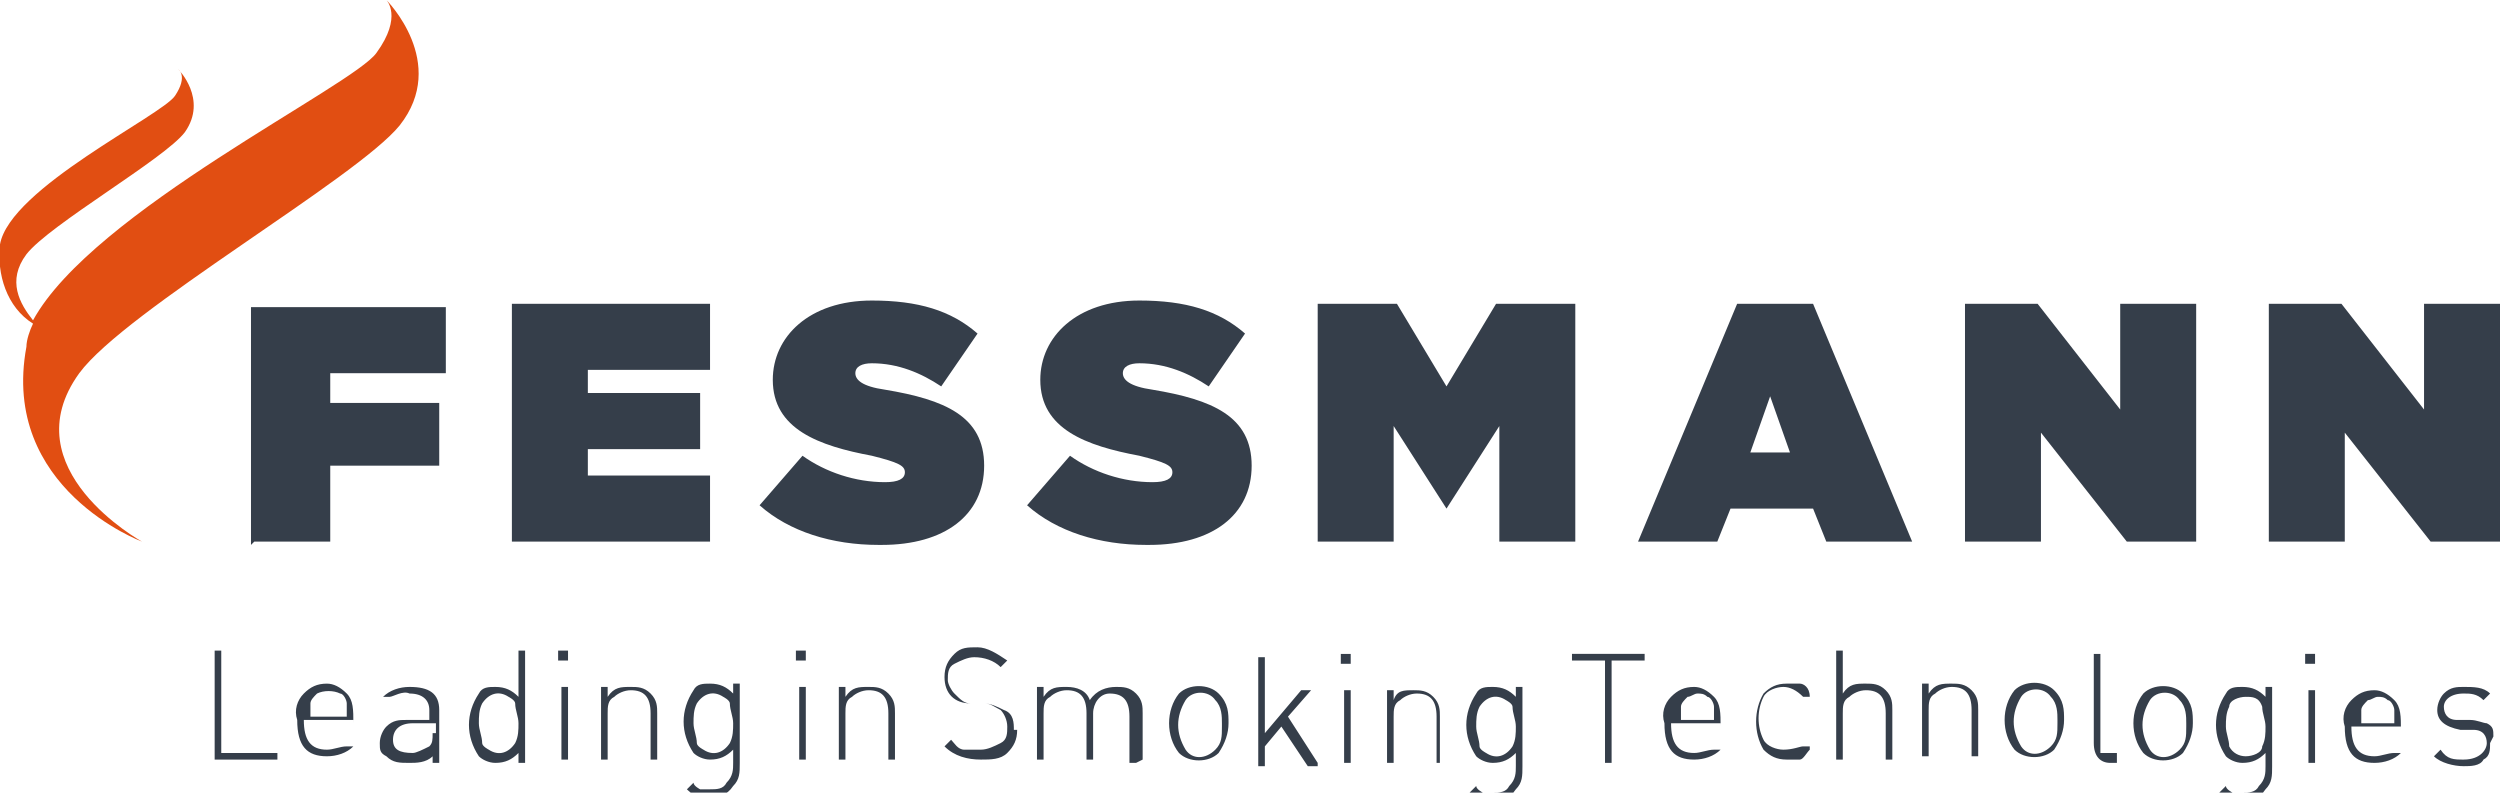
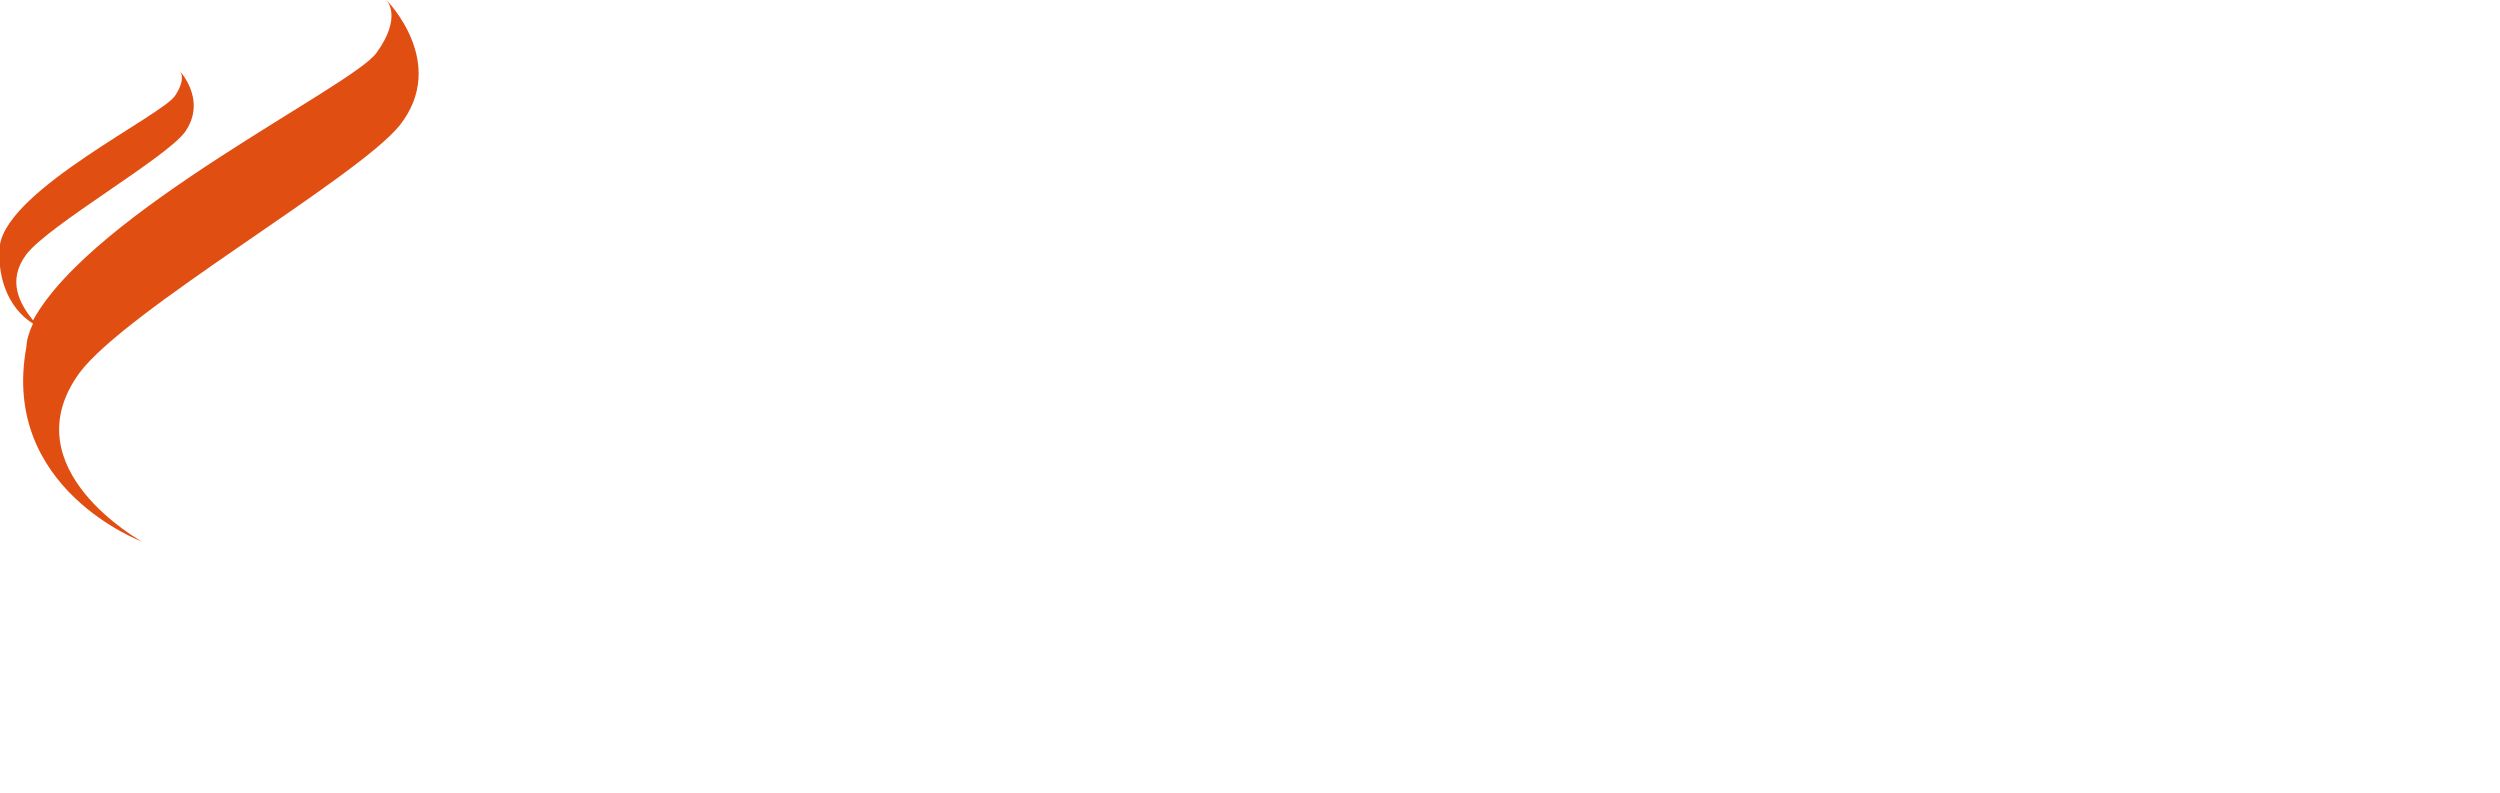
<svg xmlns="http://www.w3.org/2000/svg" id="Logo" width="75.7" height="24" viewBox="0 0 75.7 24">
  <defs>
    <style>
      .cls-1 {
        fill: #353e4a;
      }

      .cls-1, .cls-2 {
        fill-rule: evenodd;
      }

      .cls-2 {
        fill: #e14e12;
      }
    </style>
  </defs>
-   <path id="Form_643" data-name="Form 643" class="cls-1" d="m68.7,16.4h2.3v-3.3l2.6,3.3h2.1v-7.2h-2.3v3.2l-2.5-3.2h-2.2v7.2h0Zm-9.2,0h2.3v-3.3l2.6,3.3h2.1v-7.2h-2.3v3.2l-2.5-3.2h-2.2v7.2h0Zm-6.5-2.7l.6-1.7.6,1.7h-1.3,0Zm-3.5,2.7h2.5l.4-1h2.5l.4,1h2.6l-3-7.2h-2.3l-3,7.2Zm-9.6,0h2.3v-3.5l1.6,2.5h0l1.6-2.5v3.5h2.3v-7.2h-2.4l-1.5,2.5-1.5-2.5h-2.4v7.2h0Zm-5.1.1c1.9,0,3.1-.9,3.1-2.4h0c0-1.5-1.2-2-3-2.3-.7-.1-.9-.3-.9-.5h0c0-.2.2-.3.5-.3.8,0,1.5.3,2.1.7l1.1-1.6c-.8-.7-1.8-1-3.2-1-1.9,0-3,1.1-3,2.4h0c0,1.5,1.4,2,3,2.3.8.2,1,.3,1,.5h0c0,.2-.2.3-.6.3-.9,0-1.8-.3-2.5-.8l-1.3,1.5c.9.8,2.2,1.2,3.6,1.2m-8,0c1.9,0,3.1-.9,3.1-2.4h0c0-1.5-1.2-2-3-2.3-.7-.1-.9-.3-.9-.5h0c0-.2.2-.3.5-.3.8,0,1.5.3,2.1.7l1.1-1.6c-.8-.7-1.8-1-3.2-1-1.9,0-3,1.1-3,2.4h0c0,1.5,1.4,2,3,2.3.8.2,1,.3,1,.5h0c0,.2-.2.3-.6.3-.9,0-1.8-.3-2.5-.8l-1.3,1.5c.9.8,2.2,1.2,3.6,1.2m-11.1-.1h6v-2h-3.7v-.8h3.4v-1.7h-3.4v-.7h3.7v-2h-6v7.2h0Zm-7.8,0h2.3v-2.3h3.3v-1.9h-3.3v-.9h3.5v-2h-5.9v7.2h0Z" />
  <path id="Form_644" data-name="Form 644" class="cls-2" d="m12.1,3.8c-1.3,1.6-8.3,5.6-9.7,7.5-2.1,2.9,1.9,5.1,1.9,5.1,0,0-4.3-1.6-3.5-5.9,0-.2.1-.5.2-.7C.2,9.3-.1,8.3,0,7.4c.3-1.7,4.9-3.9,5.3-4.5s.1-.8.1-.8c0,0,.9.9.2,1.9-.6.8-4.1,2.8-4.8,3.7-.6.8-.2,1.5.2,2C2.8,6.4,10.7,2.6,11.4,1.6c.8-1.1.3-1.6.3-1.6,0,0,1.9,1.9.4,3.8Z" />
-   <path id="Form_1206" data-name="Form 1206" class="cls-1" d="m75.5,22.3c0-.2,0-.3-.2-.4-.1,0-.3-.1-.5-.1h-.4c-.3,0-.4-.2-.4-.4s.2-.4.6-.4c.2,0,.4,0,.6.2l.2-.2c-.2-.2-.5-.2-.8-.2-.2,0-.4,0-.6.2-.1.1-.2.3-.2.5,0,.3.2.5.7.6h.4c.3,0,.4.2.4.4s-.2.5-.7.5c-.3,0-.5,0-.7-.3l-.2.2c.2.2.6.3.9.3.2,0,.5,0,.6-.2.2-.1.2-.3.2-.5m-2.6-.6h-1.3c0-.1,0-.3,0-.4,0-.1.1-.2.2-.3.1,0,.2-.1.3-.1.1,0,.2,0,.3.1.1,0,.2.2.2.3,0,.1,0,.3,0,.4m.2.2h0c0-.4,0-.7-.2-.9-.2-.2-.4-.3-.6-.3-.3,0-.5.1-.7.3-.2.2-.3.5-.2.8,0,.8.3,1.1.9,1.1.3,0,.6-.1.8-.3h-.2c-.2,0-.4.1-.6.1-.5,0-.7-.3-.7-.9h1.5Zm-2.6-1.2h-.2v2.2h.2v-2.2Zm0-1.1h-.3v.3h.3v-.3Zm-1.5,2.2c0,.2,0,.4-.1.6,0,.2-.3.3-.5.3-.2,0-.4-.1-.5-.3,0-.2-.1-.4-.1-.6,0-.2,0-.4.1-.6,0-.2.3-.3.5-.3.2,0,.4,0,.5.3,0,.2.1.4.1.6m.2,1.2v-2.4h-.2v.3c-.2-.2-.4-.3-.7-.3-.2,0-.4,0-.5.2-.4.6-.4,1.3,0,1.9.1.1.3.2.5.2.3,0,.5-.1.7-.3v.4c0,.2,0,.4-.2.6-.1.2-.3.2-.5.2-.1,0-.2,0-.3,0,0,0-.2-.1-.2-.2l-.2.2c0,0,.2.2.3.2.1,0,.3,0,.4,0,.3,0,.5,0,.7-.3.2-.2.2-.4.2-.7m-2.6-1.2c0,.3,0,.5-.2.7-.3.3-.7.3-.9,0,0,0,0,0,0,0-.3-.5-.3-1,0-1.5.2-.3.7-.3.9,0,0,0,0,0,0,0,.2.2.2.5.2.7m.2,0c0-.3,0-.6-.3-.9-.3-.3-.9-.3-1.2,0-.4.5-.4,1.3,0,1.8.3.3.9.3,1.2,0,.2-.3.3-.6.3-.9m-2.3,1.1v-.2h-.2c0,0-.2,0-.3,0,0,0,0-.2,0-.3v-2.7h-.2v2.7c0,.4.2.6.5.6h.2Zm-1.8-1.1c0,.3,0,.5-.2.7-.3.3-.7.3-.9,0,0,0,0,0,0,0-.3-.5-.3-1,0-1.5.2-.3.7-.3.9,0,0,0,0,0,0,0,.2.2.2.5.2.7m.2,0c0-.3,0-.6-.3-.9-.3-.3-.9-.3-1.2,0-.4.5-.4,1.3,0,1.8.3.3.9.3,1.2,0,.2-.3.3-.6.3-.9m-2.6,1.1v-1.4c0-.2,0-.4-.2-.6-.2-.2-.4-.2-.6-.2-.3,0-.5,0-.7.3v-.3h-.2v2.2h.2v-1.4c0-.2,0-.4.2-.5.1-.1.3-.2.5-.2.4,0,.6.2.6.7v1.4h.2,0Zm-2.6,0v-1.4c0-.2,0-.4-.2-.6-.2-.2-.4-.2-.6-.2-.3,0-.5,0-.7.3v-1.3h-.2v3.3h.2v-1.4c0-.2,0-.4.2-.5.1-.1.3-.2.5-.2.4,0,.6.2.6.7v1.4h.2Zm-2.5-.3h-.2c-.1,0-.3.1-.6.1-.2,0-.5-.1-.6-.3-.2-.4-.2-.9,0-1.3.1-.2.4-.3.6-.3.2,0,.4.1.6.3h.2c0-.3-.2-.4-.3-.4-.1,0-.3,0-.4,0-.3,0-.5.1-.7.3-.3.5-.3,1.2,0,1.7.2.2.4.3.7.3.1,0,.3,0,.4,0,.1,0,.2-.2.3-.3m-2.6-.9h-1.3c0-.1,0-.3,0-.4,0-.1.1-.2.2-.3.1,0,.2-.1.3-.1.1,0,.2,0,.3.1.1,0,.2.2.2.3,0,.1,0,.3,0,.4m.2.2h0c0-.4,0-.7-.2-.9-.2-.2-.4-.3-.6-.3-.3,0-.5.1-.7.3-.2.2-.3.5-.2.8,0,.8.3,1.1.9,1.1.3,0,.6-.1.8-.3h-.2c-.2,0-.4.1-.6.1-.5,0-.7-.3-.7-.9h1.5Zm-2.3-2v-.2h-2.2v.2h1v3.1h.2v-3.1h1Zm-3.9,2c0,.2,0,.4-.1.6-.2.3-.5.4-.8.2,0,0-.2-.1-.2-.2,0-.2-.1-.4-.1-.6,0-.2,0-.4.1-.6.2-.3.5-.4.8-.2,0,0,.2.1.2.2,0,.2.1.4.1.6m.2,1.2v-2.4h-.2v.3c-.2-.2-.4-.3-.7-.3-.2,0-.4,0-.5.2-.4.6-.4,1.3,0,1.9.1.1.3.2.5.2.3,0,.5-.1.7-.3v.4c0,.2,0,.4-.2.6-.1.2-.3.2-.5.2-.1,0-.2,0-.3,0,0,0-.2-.1-.2-.2l-.2.2c0,0,.2.2.3.2.1,0,.3,0,.4,0,.3,0,.5,0,.7-.3.2-.2.2-.4.2-.7m-2.5-.1v-1.4c0-.2,0-.4-.2-.6-.2-.2-.4-.2-.6-.2-.3,0-.5,0-.6.3v-.3h-.2v2.2h.2v-1.4c0-.2,0-.4.2-.5.1-.1.3-.2.5-.2.4,0,.6.2.6.7v1.4h.2,0Zm-2.7-2.2h-.2v2.2h.2v-2.2Zm0-1.1h-.3v.3h.3v-.3h0Zm-1,3.3l-.9-1.4.7-.8h-.3l-1.1,1.3v-2.3h-.2v3.3h.2v-.6l.5-.6.8,1.2h.3Zm-2.9-1.1c0,.3,0,.5-.2.7-.3.3-.7.3-.9,0,0,0,0,0,0,0-.3-.5-.3-1,0-1.5.2-.3.7-.3.9,0,0,0,0,0,0,0,.2.2.2.5.2.7m.2,0c0-.3,0-.6-.3-.9-.3-.3-.9-.3-1.2,0-.4.5-.4,1.3,0,1.8.3.3.9.3,1.2,0,.2-.3.3-.6.3-.9m-2.6,1.1v-1.4c0-.2,0-.4-.2-.6-.2-.2-.4-.2-.6-.2-.3,0-.6.1-.8.4-.1-.3-.4-.4-.7-.4-.3,0-.5,0-.7.3v-.3h-.2v2.2h.2v-1.4c0-.2,0-.4.2-.5.1-.1.3-.2.5-.2.4,0,.6.2.6.7v1.4h.2v-1.4c0-.3.2-.6.5-.6,0,0,0,0,0,0,.4,0,.6.2.6.7v1.4h.2Zm-3.9-.9c0-.2,0-.5-.3-.6-.2-.1-.4-.2-.6-.2h-.4c-.2,0-.3-.1-.5-.3-.1-.1-.2-.3-.2-.4,0-.2,0-.4.2-.5.2-.1.4-.2.6-.2.3,0,.6.1.8.3l.2-.2c-.3-.2-.6-.4-.9-.4-.3,0-.5,0-.7.2-.2.2-.3.4-.3.7,0,.5.3.8.8.8h.4c.2,0,.3.1.5.2.1.1.2.3.2.5,0,.2,0,.4-.2.5-.2.1-.4.2-.6.2-.2,0-.3,0-.5,0-.2,0-.3-.2-.4-.3l-.2.2c.3.3.7.4,1.1.4.3,0,.6,0,.8-.2.2-.2.3-.4.3-.7m-3.7.9v-1.4c0-.2,0-.4-.2-.6-.2-.2-.4-.2-.6-.2-.3,0-.5,0-.7.3v-.3h-.2v2.2h.2v-1.4c0-.2,0-.4.2-.5.1-.1.3-.2.5-.2.4,0,.6.2.6.7v1.4h.2Zm-2.7-2.2h-.2v2.2h.2v-2.2Zm0-1.1h-.3v.3h.3v-.3Zm-2.2,2.2c0,.2,0,.4-.1.6-.2.3-.5.4-.8.2,0,0-.2-.1-.2-.2,0-.2-.1-.4-.1-.6,0-.2,0-.4.1-.6.2-.3.5-.4.8-.2,0,0,.2.1.2.2,0,.2.1.4.1.6m.2,1.2v-2.4h-.2v.3c-.2-.2-.4-.3-.7-.3-.2,0-.4,0-.5.2-.4.6-.4,1.3,0,1.9.1.1.3.2.5.2.3,0,.5-.1.7-.3v.4c0,.2,0,.4-.2.6-.1.2-.3.2-.5.2-.1,0-.2,0-.3,0,0,0-.2-.1-.2-.2l-.2.2c0,0,.2.2.3.2.1,0,.3,0,.4,0,.3,0,.5,0,.7-.3.2-.2.2-.4.2-.7m-2.5-.1v-1.4c0-.2,0-.4-.2-.6-.2-.2-.4-.2-.6-.2-.3,0-.5,0-.7.3v-.3h-.2v2.2h.2v-1.4c0-.2,0-.4.2-.5.1-.1.3-.2.5-.2.4,0,.6.2.6.7v1.4h.2Zm-2.7-2.2h-.2v2.2h.2v-2.2Zm0-1.1h-.3v.3h.3v-.3h0Zm-1.5,2.2c0,.2,0,.4-.1.6-.2.3-.5.4-.8.2,0,0-.2-.1-.2-.2,0-.2-.1-.4-.1-.6,0-.2,0-.4.1-.6.2-.3.5-.4.8-.2,0,0,.2.1.2.2,0,.2.1.4.1.6m.2,1.1v-3.3h-.2v1.4c-.2-.2-.4-.3-.7-.3-.2,0-.4,0-.5.2-.4.6-.4,1.3,0,1.9.1.1.3.2.5.2.3,0,.5-.1.7-.3v.3h.2Zm-2.8-.8c0,.2,0,.3-.1.4-.2.1-.4.2-.5.2-.4,0-.6-.1-.6-.4s.2-.5.6-.5h.7v.3h0Zm.2.8v-1.5c0-.5-.3-.7-.9-.7-.3,0-.6.1-.8.3h.2c.1,0,.4-.2.6-.1.4,0,.6.2.6.5v.3h-.7c-.2,0-.4,0-.6.2-.1.1-.2.3-.2.5,0,.2,0,.3.2.4.2.2.4.2.7.2.2,0,.5,0,.7-.2v.2h.2Zm-2.6-1.3h-1.3c0-.1,0-.3,0-.4,0-.1.1-.2.2-.3.2-.1.5-.1.7,0,.1,0,.2.2.2.3,0,.1,0,.3,0,.4m.2.2h0c0-.4,0-.7-.2-.9-.2-.2-.4-.3-.6-.3-.3,0-.5.1-.7.3-.2.2-.3.5-.2.8,0,.8.3,1.1.9,1.1.3,0,.6-.1.8-.3h-.2c-.2,0-.4.1-.6.1-.5,0-.7-.3-.7-.9h1.5,0Zm-2.3,1.1v-.2h-1.7v-3.1h-.2v3.3h2Z" />
</svg>